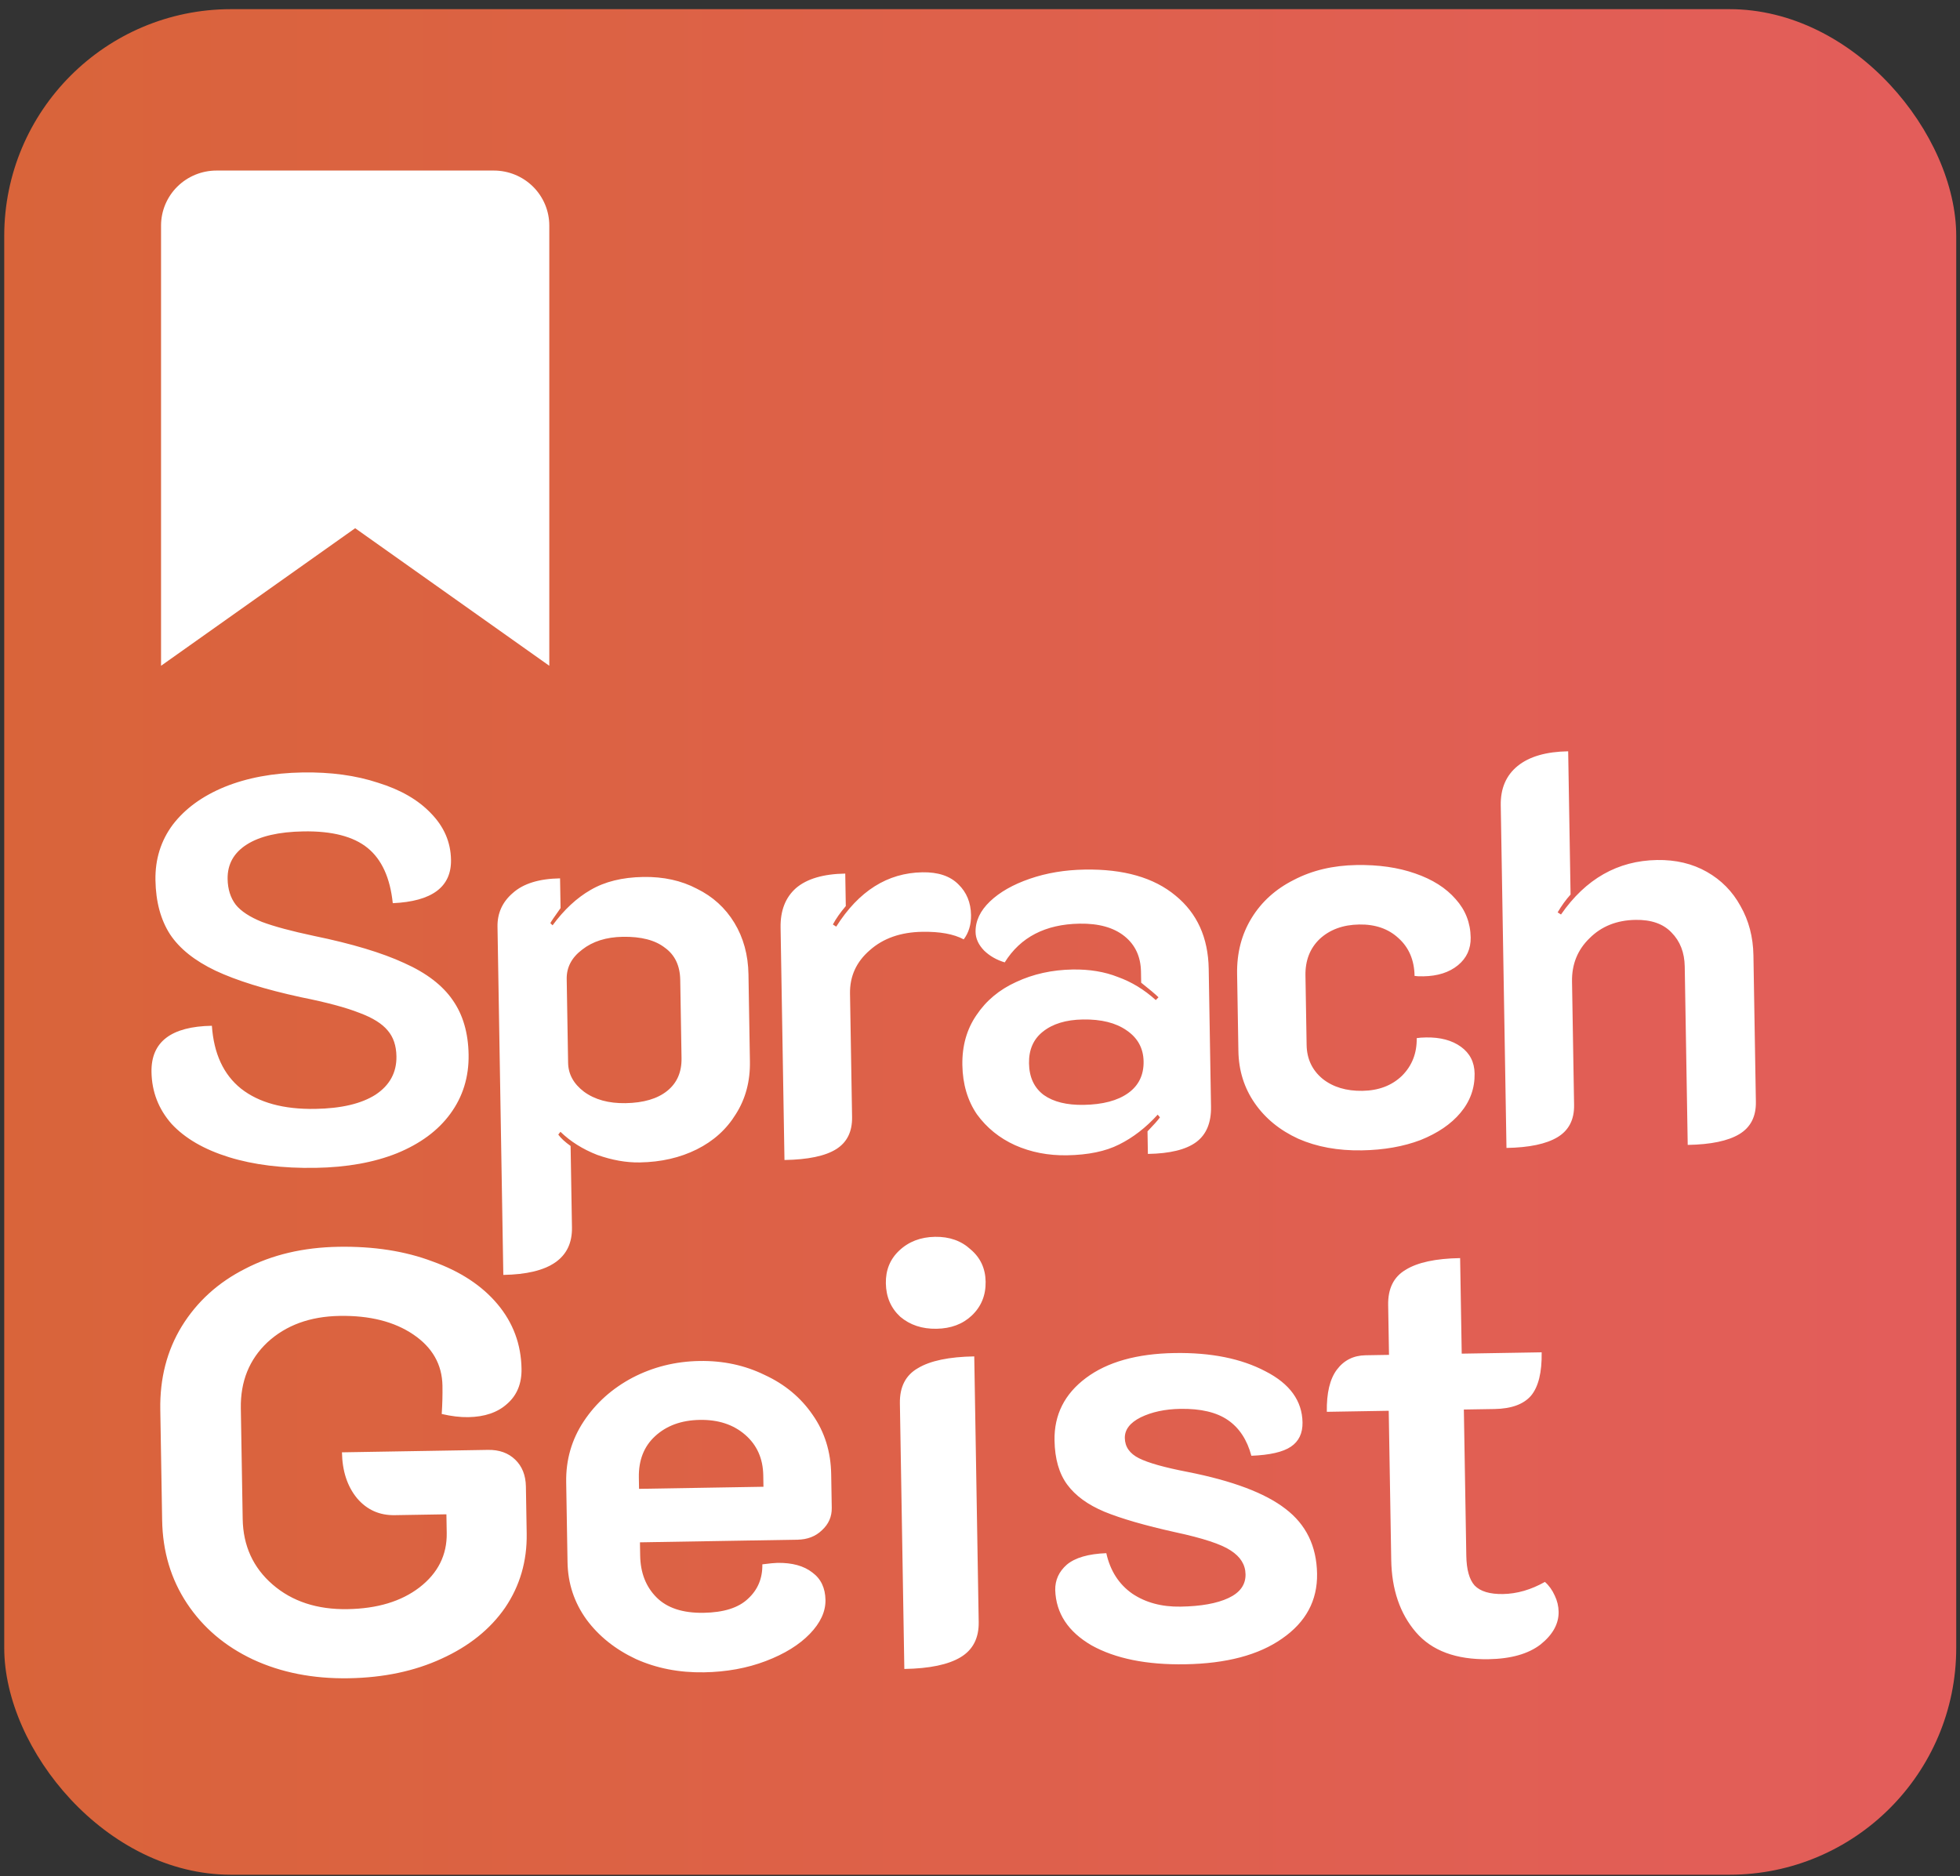
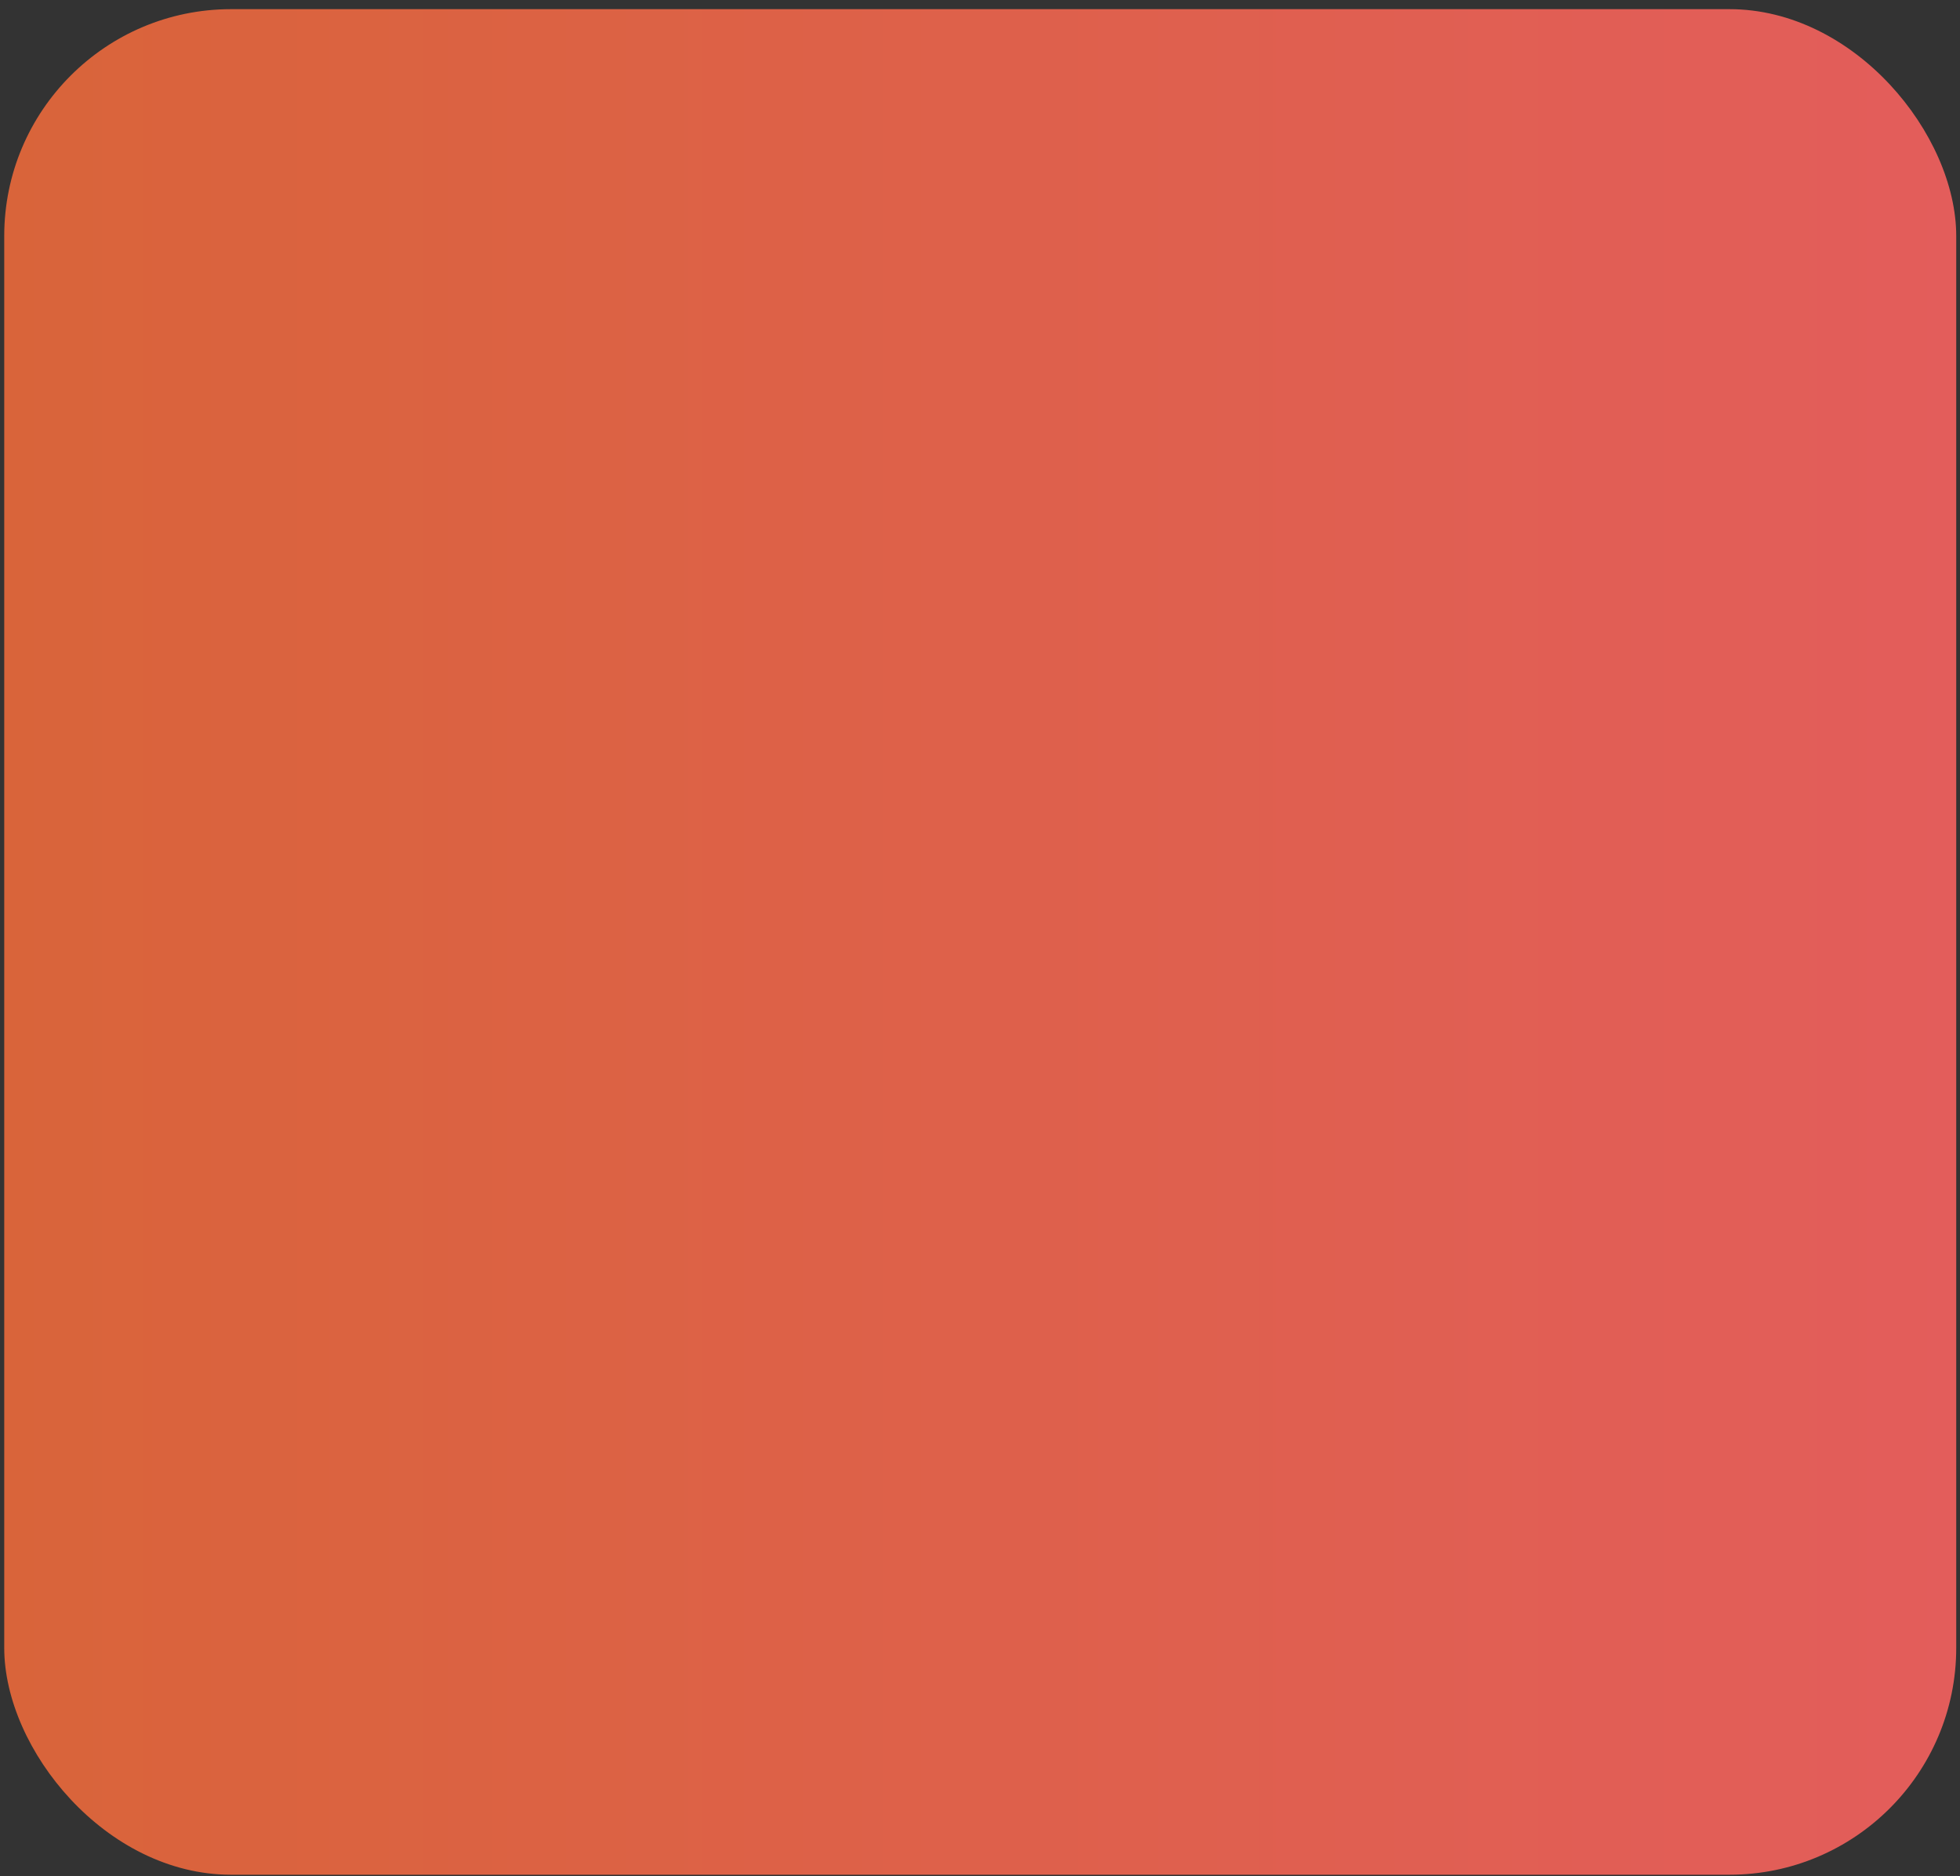
<svg xmlns="http://www.w3.org/2000/svg" width="187" height="179" viewBox="0 0 187 179" fill="none">
  <rect x="0" y="0" width="187" height="179" fill="#333333" stroke="none" />
  <rect x="0.404" y="0.874" width="186.237" height="178.001" rx="21.644" fill="url(#paint0_linear_84_24)" />
-   <path d="M52.407 63.524L33.886 50.399L15.365 63.524V21.523C15.365 20.13 15.923 18.795 16.915 17.81C17.907 16.826 19.253 16.273 20.657 16.273H47.115C48.518 16.273 49.864 16.826 50.857 17.81C51.849 18.795 52.407 20.13 52.407 21.523V63.524Z" fill="white" />
-   <path d="M33.273 160.129C29.871 160.186 26.821 159.586 24.123 158.331C21.464 157.076 19.369 155.294 17.839 152.987C16.309 150.68 15.519 148.036 15.47 145.054L15.293 134.503C15.243 131.521 15.925 128.871 17.34 126.553C18.792 124.196 20.807 122.365 23.386 121.06C25.963 119.717 28.934 119.017 32.298 118.961C35.663 118.905 38.653 119.371 41.27 120.36C43.924 121.31 45.993 122.671 47.475 124.443C48.958 126.216 49.719 128.268 49.758 130.6C49.782 132.014 49.322 133.131 48.38 133.95C47.476 134.768 46.24 135.19 44.673 135.216C43.908 135.229 43.065 135.128 42.144 134.914C42.205 133.996 42.228 133.097 42.214 132.217C42.18 130.191 41.254 128.562 39.436 127.331C37.618 126.099 35.276 125.508 32.409 125.556C29.58 125.603 27.28 126.444 25.51 128.08C23.779 129.715 22.934 131.813 22.977 134.374L23.154 144.926C23.196 147.487 24.149 149.574 26.011 151.187C27.874 152.8 30.258 153.583 33.163 153.534C35.992 153.487 38.275 152.799 40.012 151.469C41.786 150.101 42.656 148.366 42.621 146.264L42.591 144.486L37.659 144.568C36.207 144.593 35.012 144.058 34.076 142.965C33.14 141.833 32.656 140.369 32.626 138.572L46.561 138.339C47.631 138.322 48.497 138.632 49.157 139.271C49.818 139.91 50.157 140.765 50.175 141.835L50.25 146.308C50.294 148.946 49.607 151.309 48.189 153.398C46.77 155.448 44.752 157.069 42.133 158.26C39.553 159.45 36.599 160.073 33.273 160.129ZM67.171 159.562C64.801 159.602 62.633 159.179 60.668 158.294C58.703 157.371 57.133 156.116 55.959 154.53C54.785 152.905 54.181 151.08 54.147 149.053L54.019 141.427C53.983 139.286 54.544 137.346 55.7 135.605C56.856 133.865 58.401 132.482 60.334 131.455C62.305 130.428 64.438 129.896 66.732 129.857C68.987 129.819 71.059 130.263 72.949 131.187C74.875 132.073 76.407 133.347 77.544 135.011C78.68 136.636 79.266 138.519 79.302 140.66L79.356 143.871C79.37 144.712 79.056 145.425 78.416 146.009C77.814 146.593 77.035 146.893 76.079 146.909L61.056 147.16L61.077 148.421C61.104 150.065 61.623 151.395 62.635 152.41C63.646 153.426 65.145 153.917 67.133 153.884C69.045 153.852 70.452 153.408 71.356 152.551C72.297 151.694 72.757 150.597 72.734 149.259C73.421 149.171 73.899 149.125 74.166 149.12C75.581 149.097 76.695 149.403 77.508 150.04C78.321 150.638 78.737 151.51 78.757 152.657C78.775 153.766 78.277 154.845 77.262 155.894C76.247 156.944 74.847 157.808 73.061 158.488C71.275 159.168 69.312 159.526 67.171 159.562ZM72.84 141.858L72.822 140.768C72.795 139.163 72.219 137.872 71.094 136.897C69.969 135.921 68.527 135.448 66.768 135.478C65.01 135.507 63.584 136.028 62.492 137.041C61.438 138.014 60.925 139.323 60.952 140.967L60.97 142.056L72.84 141.858ZM89.351 126.783C87.975 126.806 86.822 126.424 85.891 125.636C84.997 124.81 84.54 123.747 84.518 122.447C84.497 121.186 84.919 120.146 85.785 119.329C86.689 118.472 87.829 118.033 89.205 118.01C90.581 117.987 91.716 118.388 92.609 119.215C93.54 120.002 94.016 121.027 94.037 122.288C94.059 123.588 93.618 124.666 92.715 125.522C91.849 126.34 90.728 126.76 89.351 126.783ZM85.857 133.897C85.831 132.329 86.404 131.211 87.579 130.541C88.752 129.833 90.543 129.459 92.952 129.419L93.376 154.764C93.401 156.294 92.827 157.412 91.653 158.12C90.48 158.828 88.689 159.202 86.281 159.242L85.857 133.897ZM113.07 158.795C109.4 158.856 106.426 158.256 104.149 156.993C101.91 155.693 100.752 153.934 100.677 151.717C100.661 150.761 101.03 149.952 101.783 149.29C102.575 148.626 103.831 148.261 105.551 148.194C105.923 149.87 106.748 151.157 108.024 152.053C109.301 152.911 110.837 153.325 112.634 153.295C114.584 153.263 116.109 152.989 117.209 152.473C118.309 151.958 118.851 151.203 118.834 150.209C118.819 149.291 118.348 148.535 117.42 147.938C116.53 147.341 114.762 146.759 112.114 146.191C109.235 145.551 106.987 144.901 105.37 144.239C103.791 143.577 102.61 142.718 101.828 141.66C101.045 140.602 100.64 139.194 100.61 137.436C100.569 134.989 101.568 133.003 103.608 131.478C105.647 129.952 108.464 129.159 112.057 129.099C115.536 129.041 118.433 129.624 120.748 130.847C123.062 132.032 124.236 133.657 124.271 135.721C124.288 136.753 123.919 137.524 123.162 138.034C122.406 138.544 121.149 138.832 119.391 138.9C118.983 137.377 118.238 136.242 117.155 135.496C116.071 134.749 114.555 134.392 112.605 134.425C111.153 134.449 109.895 134.719 108.833 135.233C107.809 135.748 107.304 136.406 107.317 137.209C107.331 138.05 107.782 138.692 108.669 139.137C109.556 139.581 111.093 140.014 113.279 140.436C117.576 141.282 120.693 142.454 122.63 143.951C124.606 145.447 125.615 147.514 125.659 150.152C125.702 152.714 124.589 154.778 122.321 156.345C120.091 157.912 117.008 158.729 113.07 158.795ZM142.013 158.311C138.916 158.362 136.607 157.502 135.086 155.731C133.565 153.959 132.781 151.658 132.734 148.829L132.496 134.608L126.59 134.707C126.56 132.91 126.882 131.567 127.555 130.676C128.228 129.785 129.139 129.33 130.285 129.311L132.522 129.273L132.442 124.514C132.416 122.947 132.971 121.828 134.107 121.159C135.242 120.452 136.976 120.079 139.308 120.04L139.46 129.157L147.087 129.03C147.119 130.941 146.779 132.324 146.066 133.177C145.354 133.992 144.194 134.413 142.589 134.44L139.664 134.488L139.897 148.423C139.919 149.761 140.184 150.712 140.691 151.278C141.235 151.842 142.138 152.114 143.4 152.093C144.738 152.07 146.07 151.685 147.396 150.936C147.784 151.274 148.097 151.708 148.335 152.24C148.573 152.733 148.696 153.247 148.705 153.782C148.724 154.929 148.149 155.971 146.979 156.908C145.809 157.807 144.153 158.275 142.013 158.311Z" fill="white" />
-   <path d="M30.115 111.429C26.962 111.482 24.205 111.142 21.845 110.411C19.484 109.679 17.661 108.623 16.377 107.243C15.126 105.826 14.485 104.172 14.454 102.28C14.405 99.407 16.326 97.938 20.215 97.873C20.4 100.534 21.327 102.533 22.997 103.872C24.702 105.211 27.061 105.855 30.074 105.804C32.562 105.763 34.482 105.31 35.834 104.446C37.186 103.548 37.849 102.327 37.823 100.786C37.806 99.769 37.53 98.95 36.994 98.329C36.457 97.672 35.554 97.108 34.284 96.639C33.014 96.135 31.166 95.64 28.739 95.154C25.292 94.406 22.562 93.558 20.548 92.61C18.57 91.662 17.131 90.512 16.232 89.16C15.333 87.773 14.866 86.046 14.831 83.979C14.798 81.982 15.347 80.22 16.478 78.694C17.644 77.168 19.288 75.966 21.412 75.089C23.57 74.212 26.051 73.75 28.854 73.703C31.552 73.658 33.958 73.986 36.073 74.686C38.222 75.351 39.903 76.322 41.116 77.599C42.364 78.875 43.002 80.353 43.03 82.035C43.073 84.628 41.221 86.008 37.474 86.176C37.223 83.762 36.423 82.006 35.073 80.907C33.722 79.808 31.681 79.281 28.948 79.327C26.6 79.366 24.802 79.782 23.554 80.573C22.305 81.365 21.693 82.462 21.716 83.864C21.733 84.845 21.991 85.664 22.493 86.322C22.994 86.944 23.827 87.491 24.991 87.962C26.155 88.398 27.81 88.844 29.956 89.299C33.578 90.044 36.449 90.907 38.568 91.888C40.687 92.834 42.231 94.018 43.201 95.438C44.171 96.824 44.673 98.551 44.708 100.618C44.743 102.755 44.161 104.64 42.962 106.272C41.797 107.869 40.101 109.124 37.873 110.037C35.679 110.915 33.094 111.379 30.115 111.429ZM47.466 88.428C47.444 87.131 47.934 86.054 48.936 85.196C49.938 84.303 51.437 83.84 53.434 83.807L53.482 86.645C52.9 87.46 52.575 87.939 52.507 88.08L52.721 88.287C53.817 86.797 55.025 85.673 56.344 84.915C57.698 84.121 59.373 83.707 61.371 83.674C63.298 83.642 65.004 84.016 66.489 84.797C68.008 85.543 69.201 86.627 70.066 88.05C70.93 89.472 71.379 91.112 71.41 92.969L71.548 101.273C71.58 103.165 71.135 104.837 70.213 106.29C69.326 107.742 68.083 108.866 66.484 109.664C64.885 110.462 63.07 110.878 61.037 110.912C59.741 110.934 58.388 110.693 56.977 110.191C55.601 109.653 54.432 108.919 53.471 107.989L53.265 108.256C53.516 108.602 53.907 108.963 54.44 109.34L54.57 117.118C54.619 120.062 52.436 121.57 48.021 121.644L47.466 88.428ZM59.681 105.257C61.398 105.228 62.723 104.838 63.657 104.086C64.591 103.335 65.046 102.293 65.024 100.962L64.9 93.499C64.877 92.132 64.386 91.106 63.429 90.421C62.505 89.701 61.168 89.355 59.416 89.384C57.839 89.411 56.549 89.818 55.546 90.606C54.542 91.359 54.049 92.296 54.068 93.417L54.202 101.405C54.22 102.492 54.726 103.412 55.72 104.166C56.749 104.92 58.069 105.284 59.681 105.257ZM87.992 88.907C85.925 88.941 84.252 89.53 82.975 90.673C81.696 91.781 81.071 93.158 81.098 94.805L81.295 106.578C81.319 107.979 80.81 109.004 79.769 109.652C78.729 110.301 77.087 110.644 74.845 110.681L74.474 88.502C74.447 86.89 74.934 85.638 75.936 84.745C76.972 83.851 78.542 83.387 80.644 83.352L80.696 86.453C80.18 87.057 79.769 87.642 79.463 88.208L79.782 88.413C81.934 85.012 84.674 83.284 88.002 83.229C89.509 83.203 90.654 83.587 91.439 84.38C92.222 85.138 92.624 86.113 92.644 87.304C92.659 88.215 92.427 88.99 91.947 89.629C90.992 89.119 89.674 88.879 87.992 88.907ZM101.792 110.231C100.005 110.26 98.353 109.938 96.834 109.262C95.351 108.586 94.143 107.607 93.21 106.326C92.312 105.009 91.848 103.44 91.817 101.618C91.787 99.796 92.233 98.211 93.157 96.864C94.08 95.481 95.342 94.427 96.942 93.699C98.576 92.935 100.375 92.537 102.337 92.504C103.949 92.478 105.39 92.716 106.66 93.221C107.965 93.69 109.168 94.423 110.272 95.421L110.53 95.154C110.209 94.844 109.658 94.38 108.877 93.762L108.859 92.711C108.835 91.274 108.308 90.144 107.278 89.32C106.248 88.496 104.822 88.1 103 88.13C99.741 88.184 97.361 89.416 95.859 91.824C95.084 91.592 94.43 91.217 93.895 90.701C93.36 90.149 93.088 89.557 93.077 88.927C93.059 87.876 93.516 86.904 94.448 86.012C95.379 85.121 96.646 84.398 98.249 83.846C99.852 83.293 101.6 83.001 103.492 82.97C107.206 82.907 110.094 83.736 112.155 85.453C114.216 87.136 115.272 89.467 115.321 92.445L115.541 105.585C115.567 107.126 115.095 108.256 114.126 108.973C113.156 109.69 111.62 110.066 109.518 110.101L109.482 107.947C110.068 107.341 110.463 106.896 110.669 106.612L110.454 106.353C109.319 107.599 108.09 108.548 106.769 109.201C105.483 109.853 103.824 110.197 101.792 110.231ZM103.394 105.42C105.216 105.389 106.629 105.015 107.634 104.297C108.638 103.58 109.129 102.573 109.108 101.276C109.087 100.015 108.544 99.025 107.481 98.307C106.453 97.588 105.062 97.243 103.31 97.272C101.699 97.299 100.426 97.689 99.492 98.44C98.593 99.156 98.154 100.162 98.176 101.459C98.198 102.79 98.671 103.799 99.593 104.484C100.515 105.135 101.782 105.447 103.394 105.42ZM129.93 109.76C127.652 109.798 125.631 109.429 123.866 108.652C122.1 107.841 120.714 106.707 119.708 105.252C118.702 103.797 118.184 102.141 118.153 100.284L118.03 92.926C117.997 90.928 118.457 89.151 119.413 87.593C120.368 86.035 121.715 84.82 123.453 83.95C125.19 83.045 127.18 82.574 129.422 82.536C131.524 82.501 133.386 82.768 135.008 83.336C136.665 83.905 137.958 84.724 138.887 85.795C139.816 86.831 140.292 88.05 140.315 89.451C140.333 90.537 139.927 91.42 139.098 92.1C138.268 92.78 137.17 93.131 135.803 93.154C135.418 93.161 135.137 93.148 134.961 93.116C134.936 91.609 134.425 90.408 133.429 89.514C132.468 88.619 131.216 88.184 129.675 88.21C128.133 88.236 126.879 88.695 125.913 89.587C124.981 90.479 124.527 91.643 124.551 93.079L124.662 99.702C124.684 101.033 125.193 102.111 126.188 102.936C127.183 103.725 128.451 104.107 129.993 104.081C131.534 104.055 132.788 103.579 133.754 102.651C134.719 101.689 135.19 100.49 135.166 99.053C135.375 99.014 135.673 98.992 136.058 98.986C137.425 98.963 138.534 99.26 139.385 99.876C140.237 100.493 140.672 101.344 140.69 102.43C140.713 103.832 140.261 105.084 139.333 106.186C138.44 107.252 137.175 108.114 135.539 108.773C133.902 109.396 132.032 109.725 129.93 109.76ZM143.184 76.838C143.157 75.227 143.697 73.974 144.803 73.079C145.91 72.184 147.514 71.719 149.617 71.684L149.845 85.349C149.398 85.847 148.987 86.415 148.612 87.052L148.931 87.257C151.292 83.853 154.347 82.119 158.096 82.057C159.883 82.027 161.467 82.403 162.847 83.186C164.227 83.969 165.296 85.056 166.056 86.445C166.85 87.834 167.262 89.404 167.291 91.156L167.525 105.136C167.548 106.538 167.022 107.563 165.946 108.212C164.871 108.86 163.229 109.203 161.022 109.24L160.737 92.212C160.715 90.88 160.294 89.801 159.474 88.973C158.689 88.145 157.543 87.744 156.036 87.769C154.25 87.799 152.787 88.384 151.65 89.525C150.512 90.63 149.956 92.006 149.984 93.653L150.181 105.426C150.204 106.828 149.678 107.853 148.602 108.502C147.527 109.15 145.903 109.493 143.73 109.529L143.184 76.838Z" fill="white" />
  <defs>
    <linearGradient id="paint0_linear_84_24" x1="0.404" y1="89.874" x2="186.641" y2="89.874" gradientUnits="userSpaceOnUse">
      <stop stop-color="#D9643A" />
      <stop offset="1" stop-color="#E35D5B" />
    </linearGradient>
  </defs>
</svg>